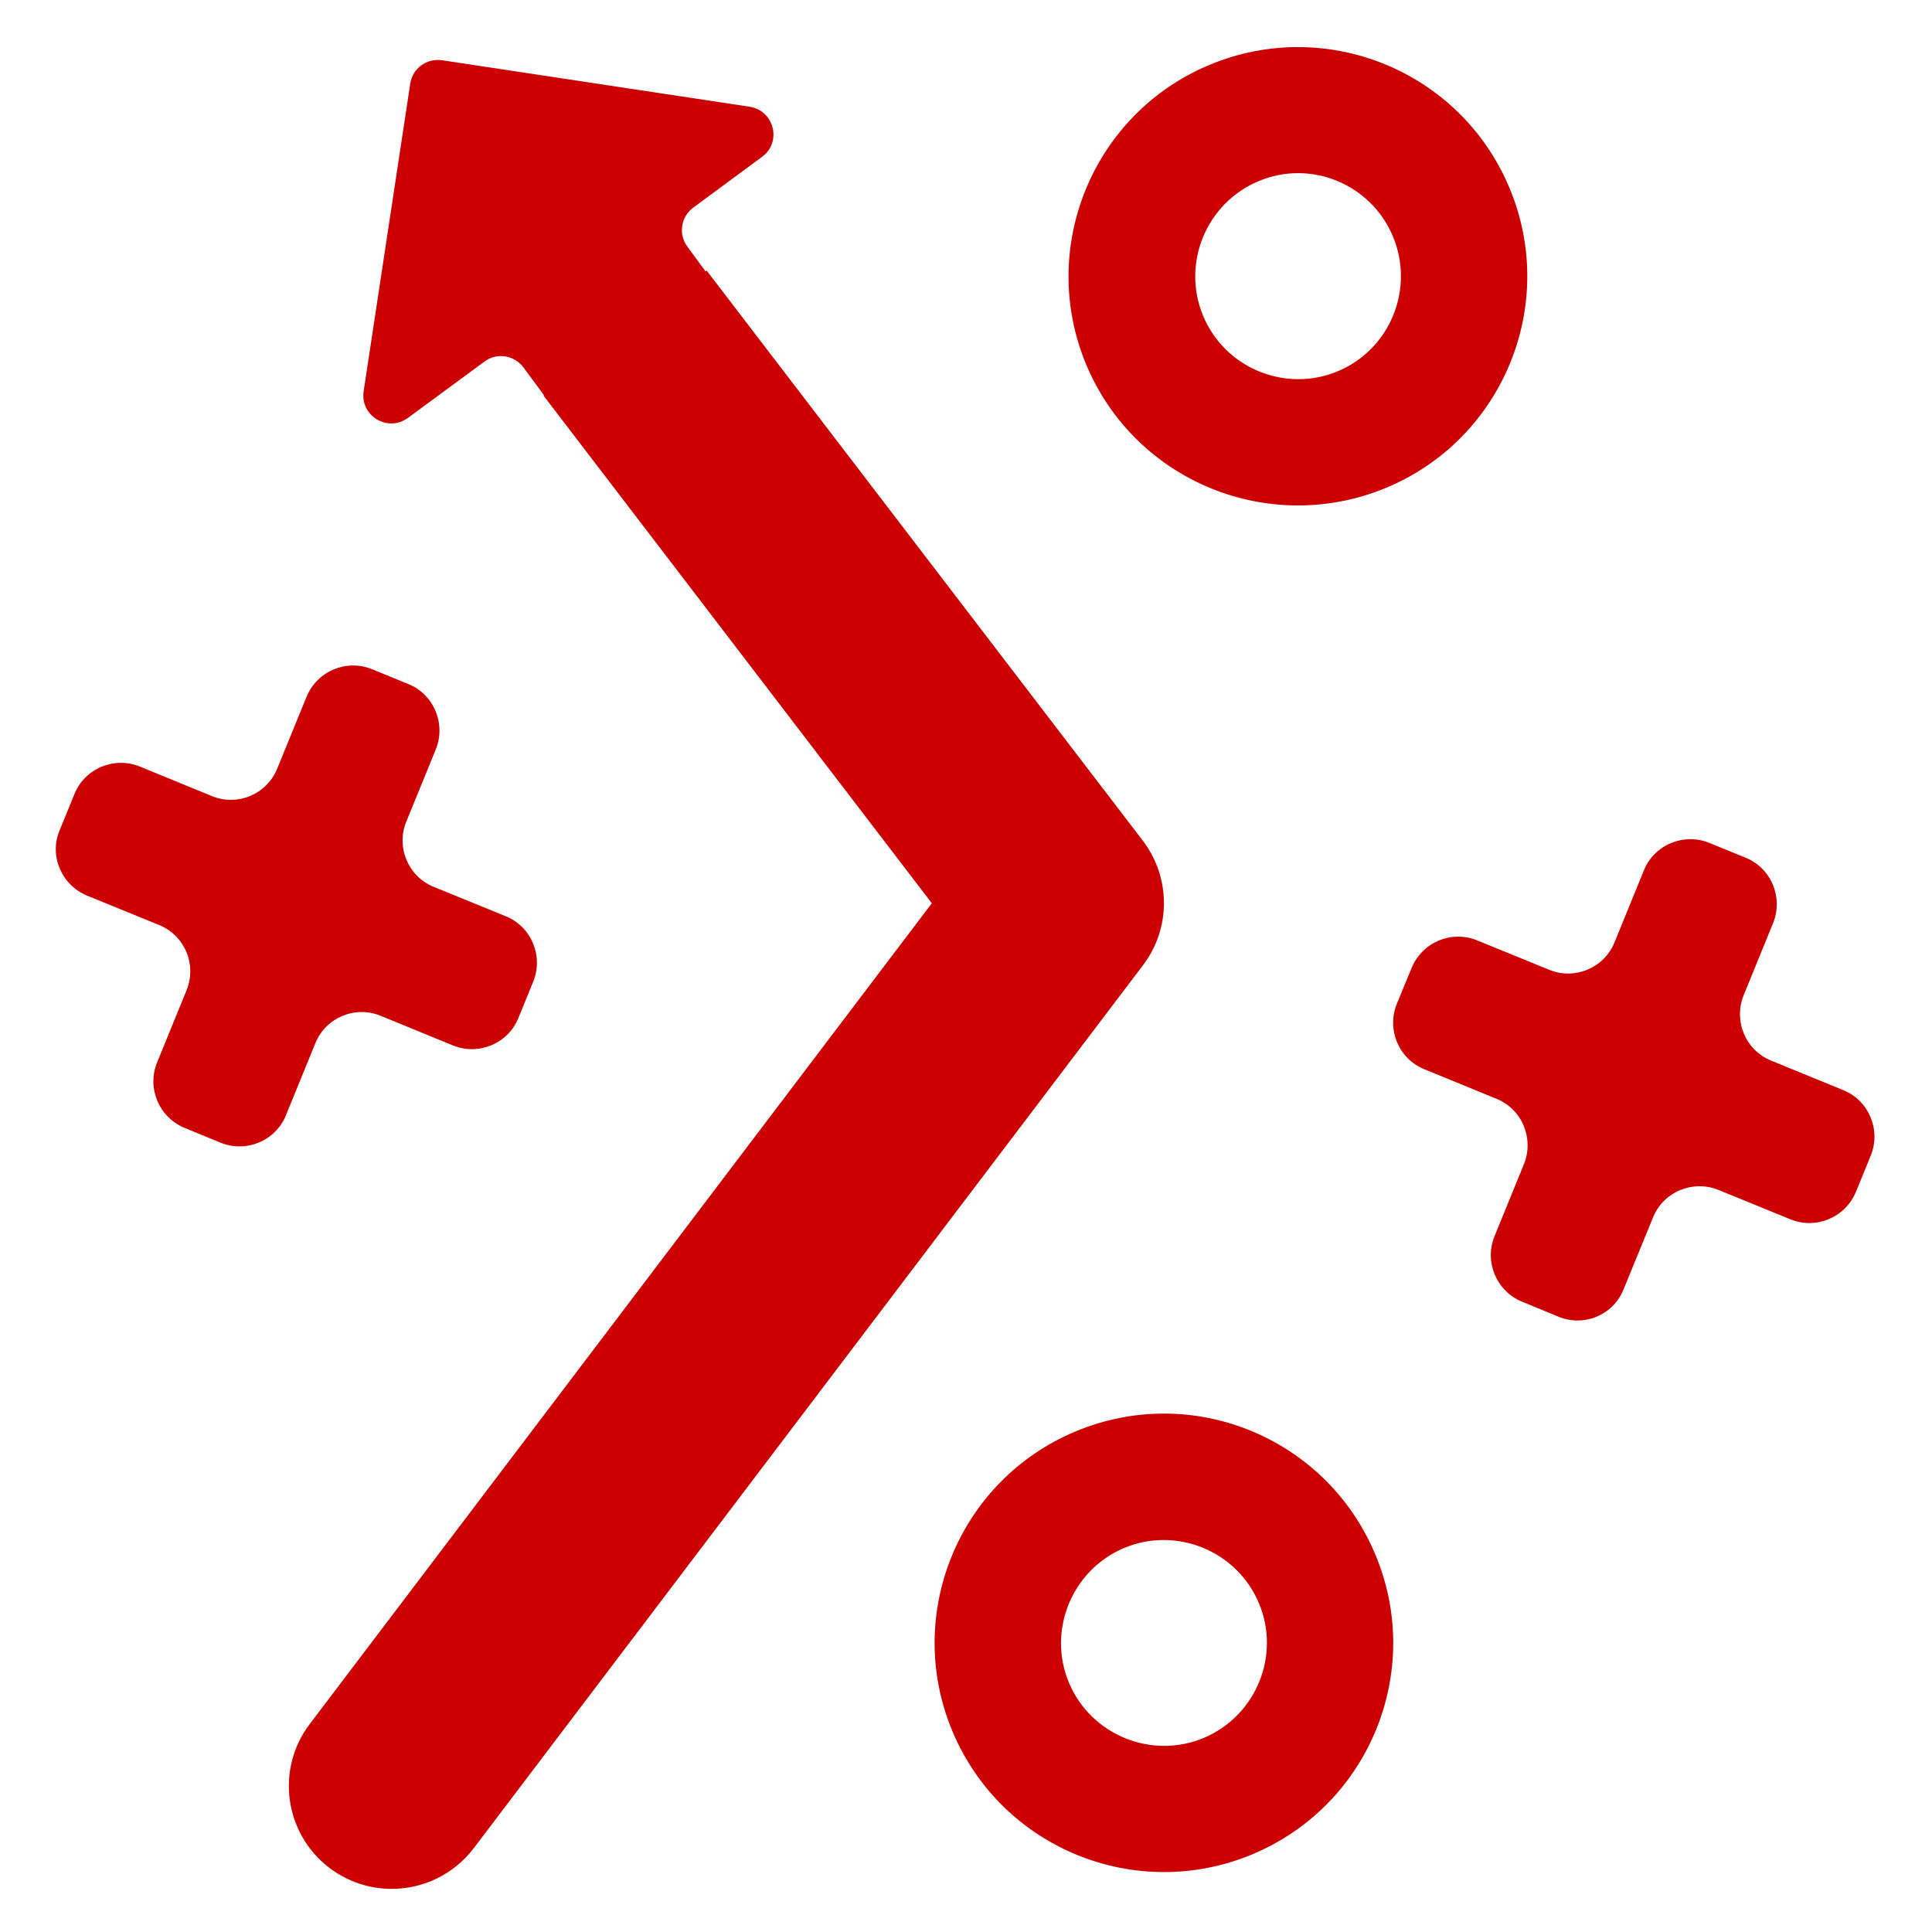
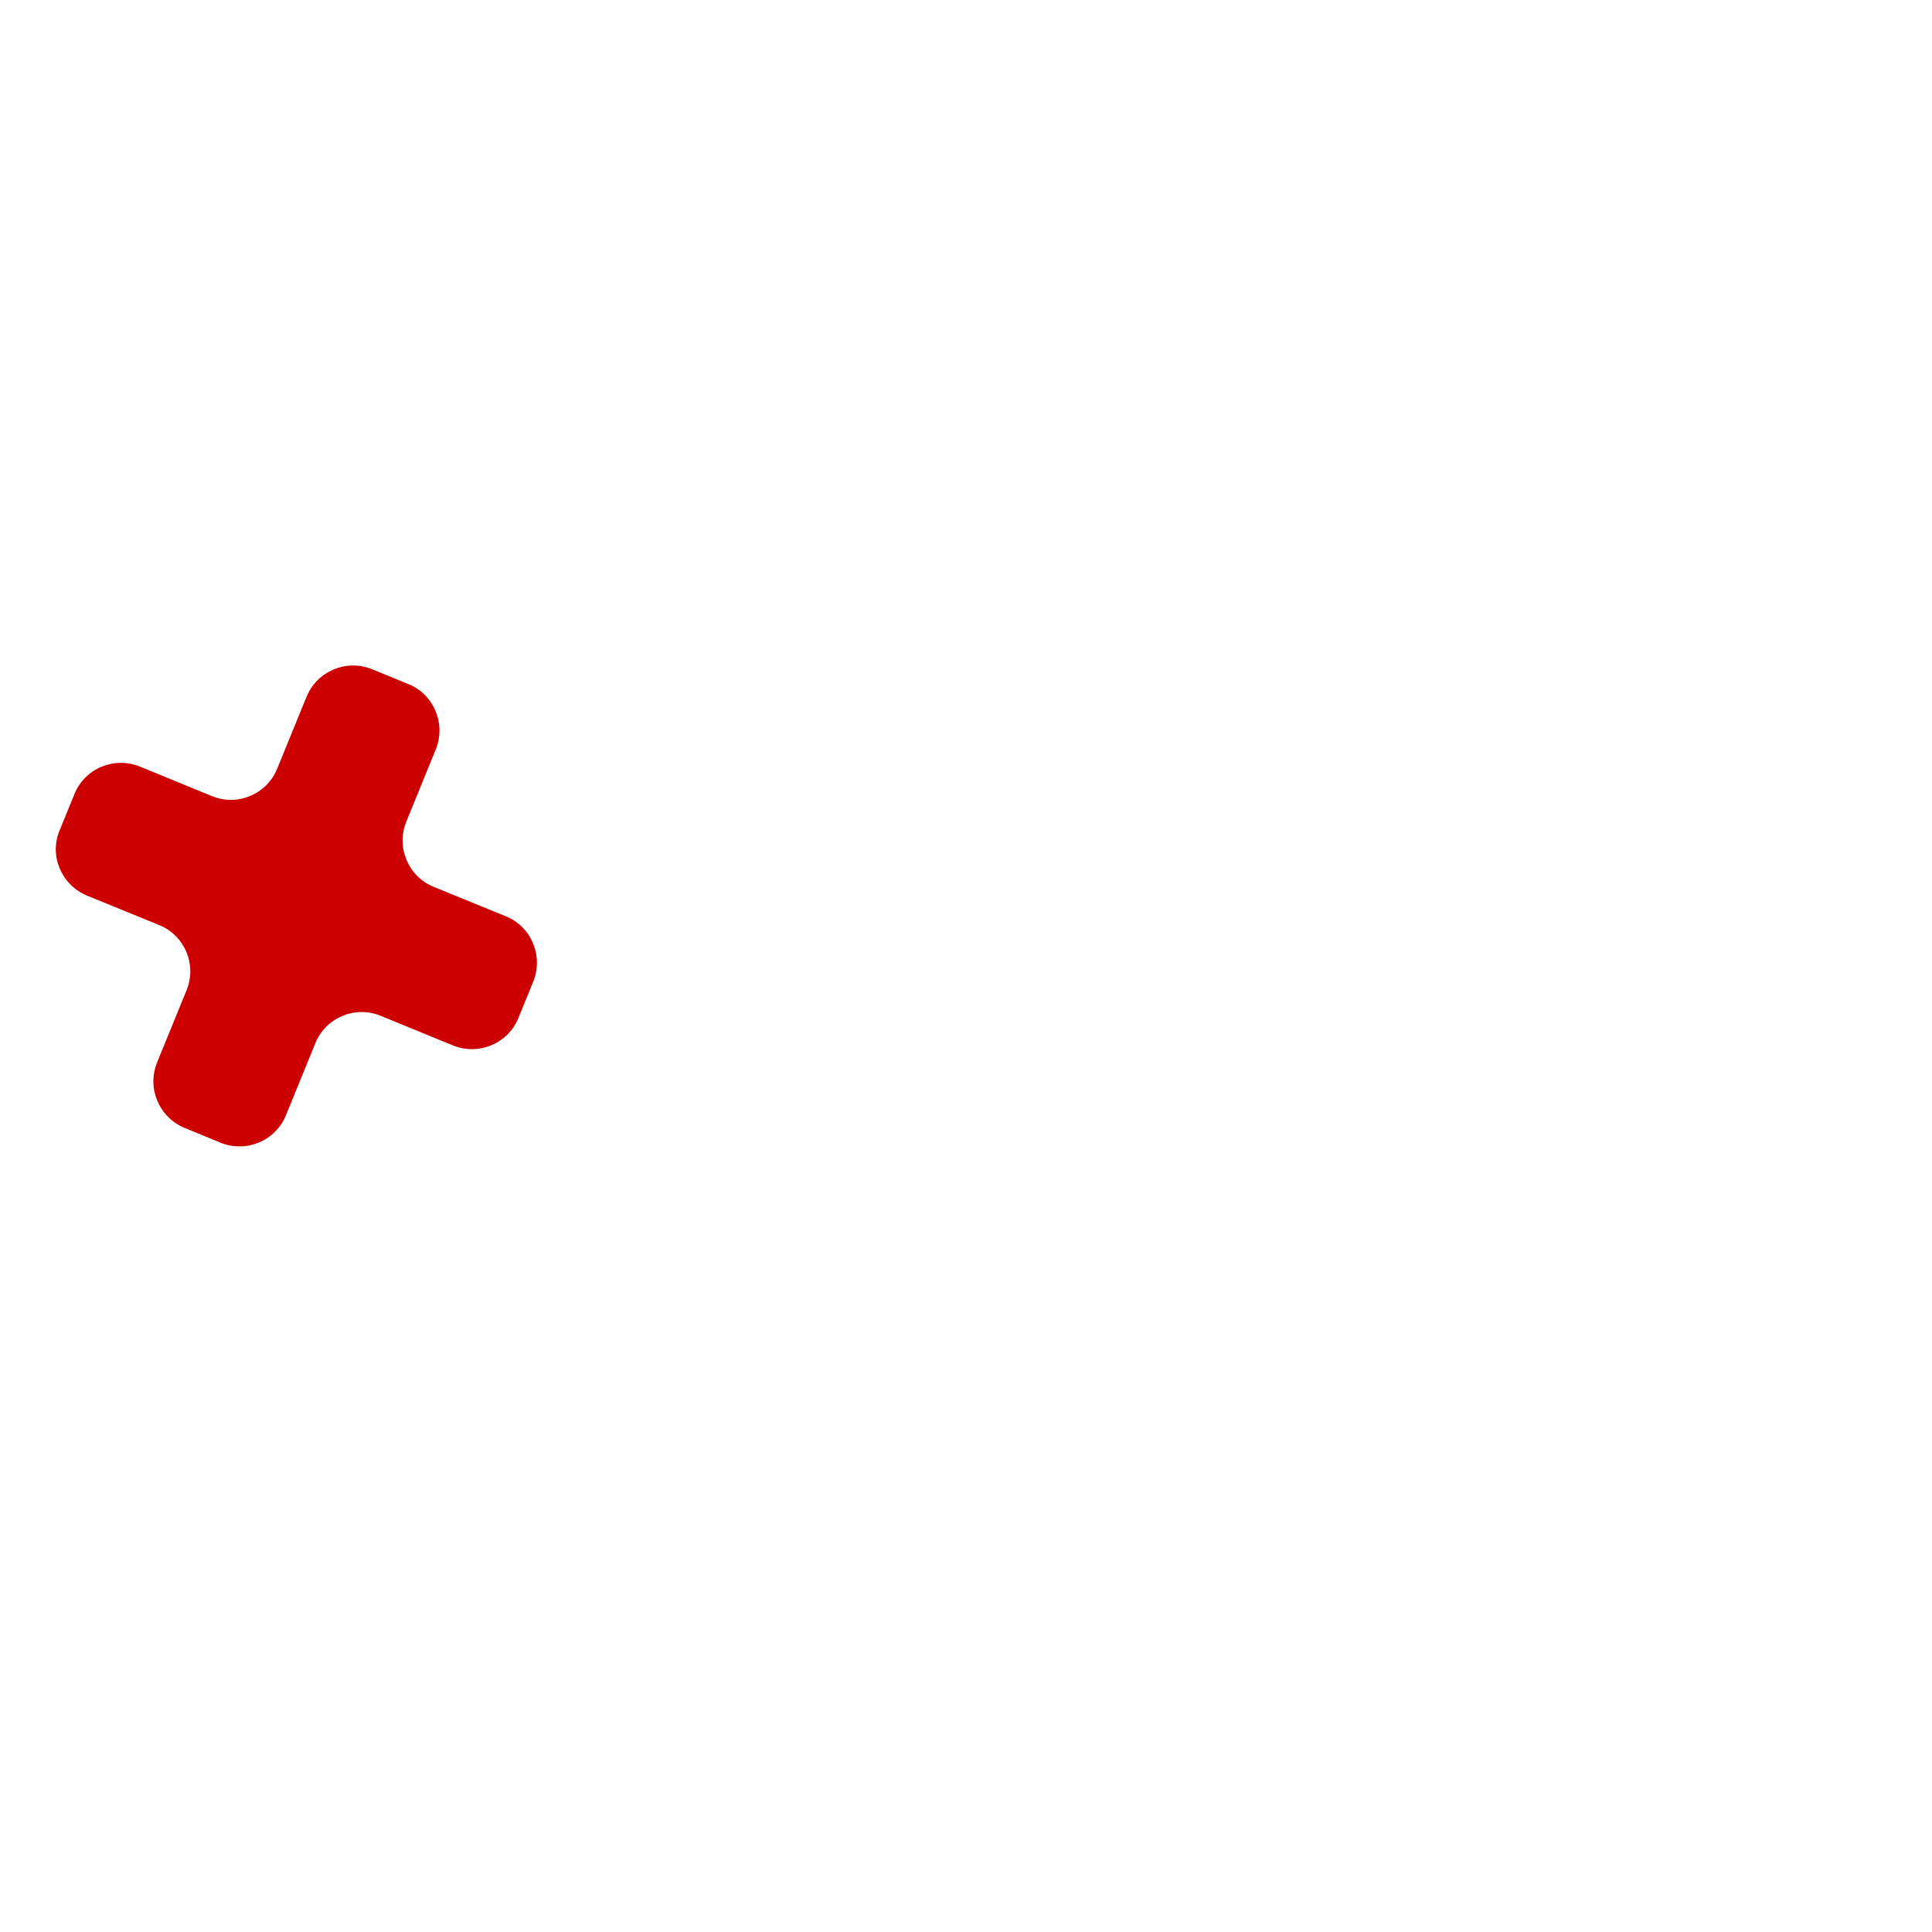
<svg xmlns="http://www.w3.org/2000/svg" version="1.1" id="Layer_1" x="0px" y="0px" viewBox="0 0 1792 1792" style="enable-background:new 0 0 1792 1792;" xml:space="preserve">
  <style type="text/css">
	.st0{fill:#CC0000;}
</style>
  <path class="st0" d="M80.7,830.7l66.9,27.3c23.7,9.6,35.2,36.7,25.4,60.6l-27.3,66.9c-9.6,23.7,1.7,50.7,25.4,60.6l33.5,13.8  c23.7,9.6,51-1.7,60.6-25.4l27.3-66.9c9.6-23.7,36.9-35.2,60.6-25.4l67.1,27.5c23.7,9.6,51-1.7,60.6-25.4l13.8-33.8  c9.6-23.7-1.7-51-25.4-60.6l-66.9-27.3c-23.7-9.6-35.2-36.9-25.4-60.6l27.3-66.9c9.6-23.7-1.7-51-25.4-60.6l-33.8-13.8  c-23.7-9.6-50.7,1.7-60.6,25.4l-27.3,66.9c-9.6,23.7-36.9,35.2-60.6,25.4L129.7,711c-23.7-9.6-51,1.7-60.6,25.4l-13.8,33.8  C45.4,793.8,57,820.8,80.7,830.7z" />
-   <path class="st0" d="M1505.8,1196.2l27.5-67.1c9.6-23.7,36.9-35,60.6-25.4l66.9,27.3c23.7,9.6,50.7-1.7,60.6-25.4l13.8-33.8  c9.6-23.7-1.7-51-25.4-60.6l-67.1-27.5c-23.7-9.6-35-36.9-25.4-60.6l27.3-66.9c9.6-23.7-1.7-51-25.4-60.6l-33.8-13.8  c-23.7-9.6-51,1.7-60.6,25.4l-27.3,66.9c-9.6,23.7-36.9,35.2-60.6,25.4l-66.9-27.3c-23.7-9.6-50.7,1.7-60.6,25.4l-13.8,33.5  c-9.6,23.7,1.7,51,25.4,60.6l67.1,27.5c23.7,9.6,35,36.9,25.4,60.6l-27.3,66.9c-9.6,23.7,1.7,50.7,25.4,60.6l33.5,13.8  C1468.9,1231.2,1496.2,1219.9,1505.8,1196.2z" />
-   <path class="st0" d="M1275.6,1441.7c-45.5-108.4-169.8-159.4-278.2-113.9c-108.2,45.3-159.4,170-113.9,278.2  c45.5,108.4,170,159.1,278.2,113.9C1270.2,1674.4,1321.1,1549.9,1275.6,1441.7L1275.6,1441.7z M991.5,1560.8  c-20.3-48.4,2.7-104.6,51.2-125c48.4-20.3,104.6,2.7,125,51.2s-2.7,104.6-51.2,125C1068,1632.3,1011.8,1609.2,991.5,1560.8  L991.5,1560.8z" />
-   <path class="st0" d="M1007.6,338.4c45.5,108.4,170,159.1,278.5,113.9c108.2-45.3,159.4-170,113.9-278.2  c-45.5-108.4-170-159.1-278.2-113.9C1013.5,105.4,962.3,230.2,1007.6,338.4L1007.6,338.4z M1292,219.3c20.3,48.6-2.5,104.6-51,125  c-48.4,20.3-104.6-2.5-125-51.2c-20.3-48.4,2.7-104.6,51.2-125C1215.6,147.6,1271.6,170.6,1292,219.3L1292,219.3z" />
-   <path class="st0" d="M1059.8,779.5L655.4,250.9l-1,0.8l-16.8-22.9c-8.6-11.5-6.1-27.7,5.5-36.3l63.7-47c18.7-13.6,11.3-43-11.5-46.5  L410.1,55.9c-14.3-2.1-27.5,7.5-29.6,21.8l-43.2,285.2c-3.4,22.9,22.4,38.4,41.1,24.7l70.9-52.2c11.5-8.6,27.7-6.1,36.3,5.5  l18.9,25.6l-0.4,0.4l360.2,470.9l-577,761.3c-31.9,41.9-23.5,101.9,18.5,133.6c17.2,13,37.5,19.3,57.5,19.3  c28.9,0,57.2-13,76.1-37.7l620.9-819.2C1086.1,861.1,1086.1,813.7,1059.8,779.5z" />
</svg>